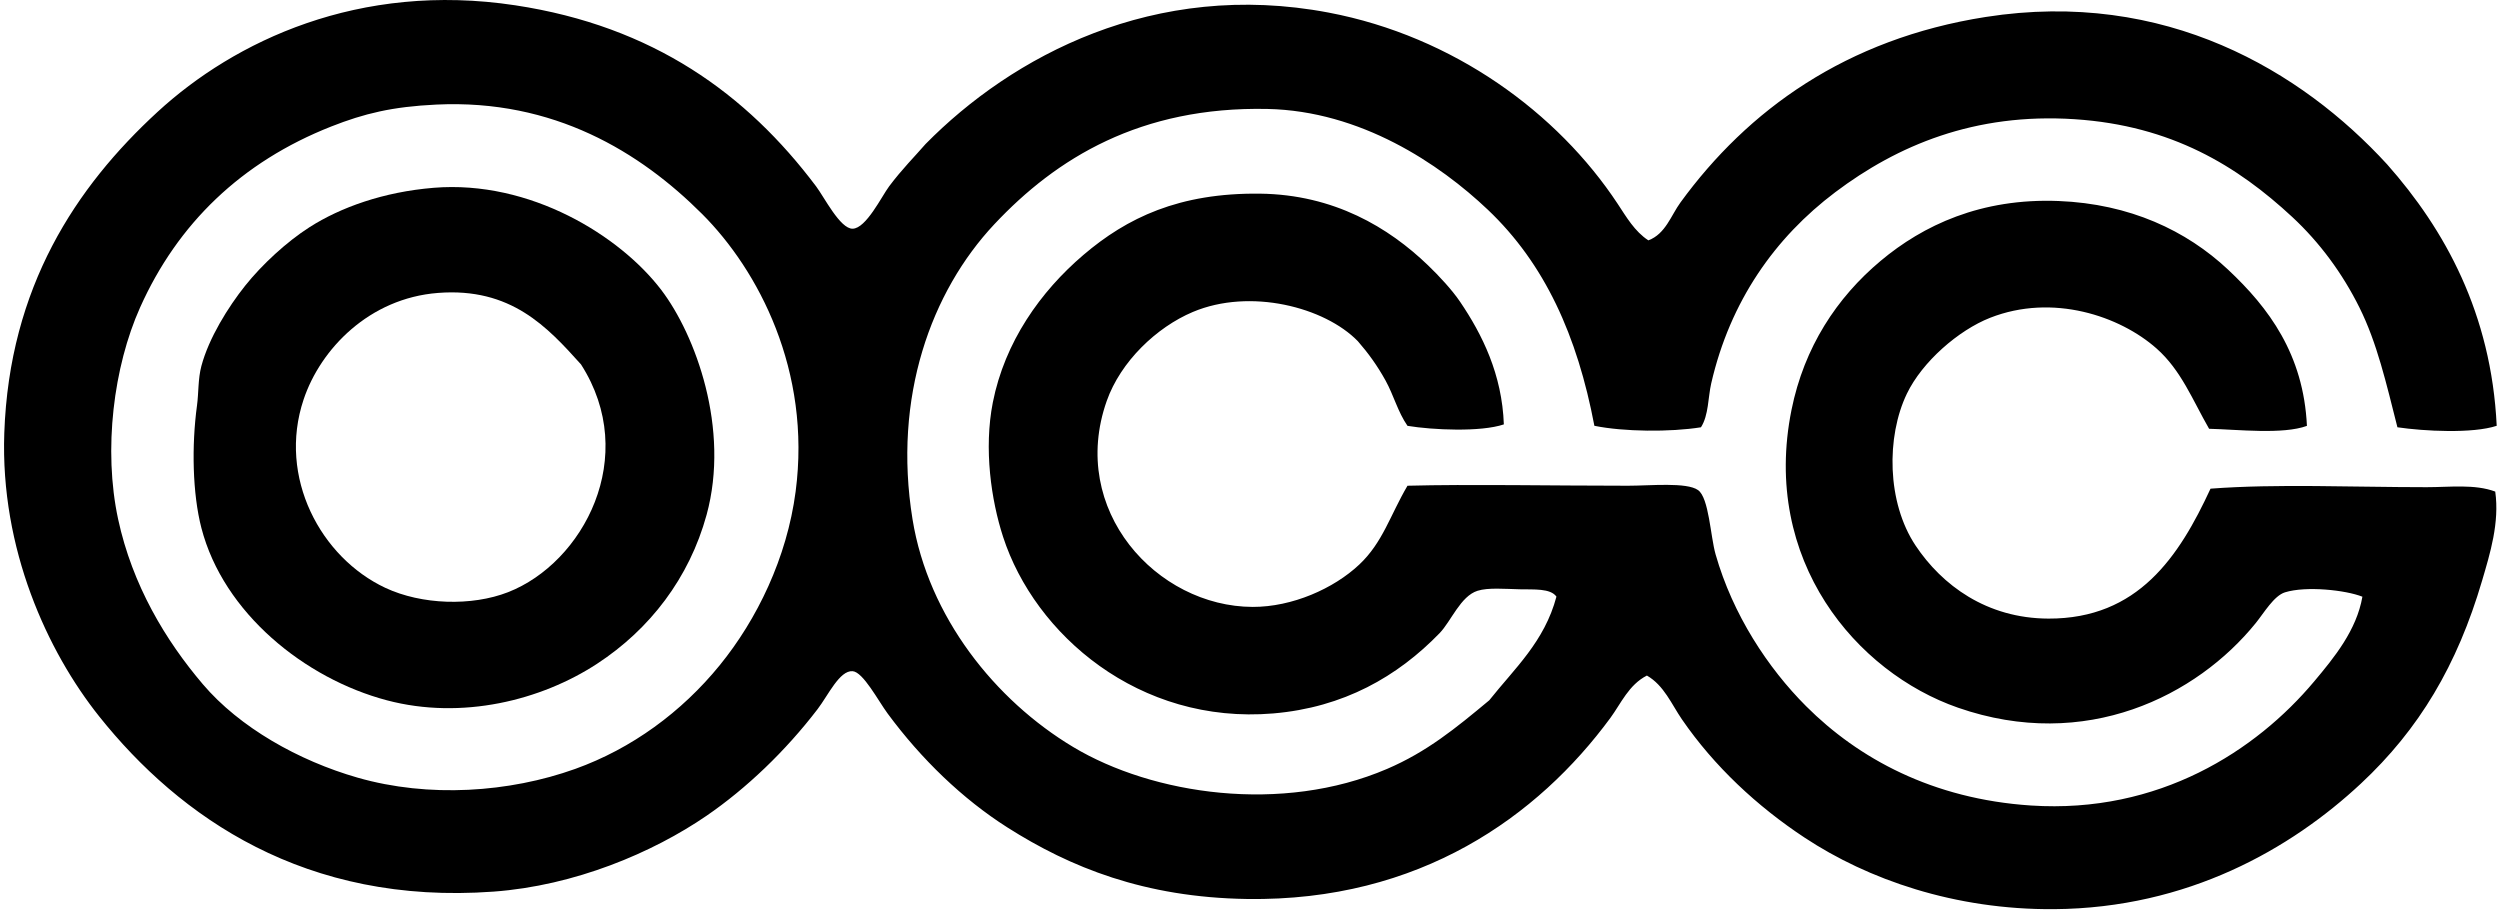
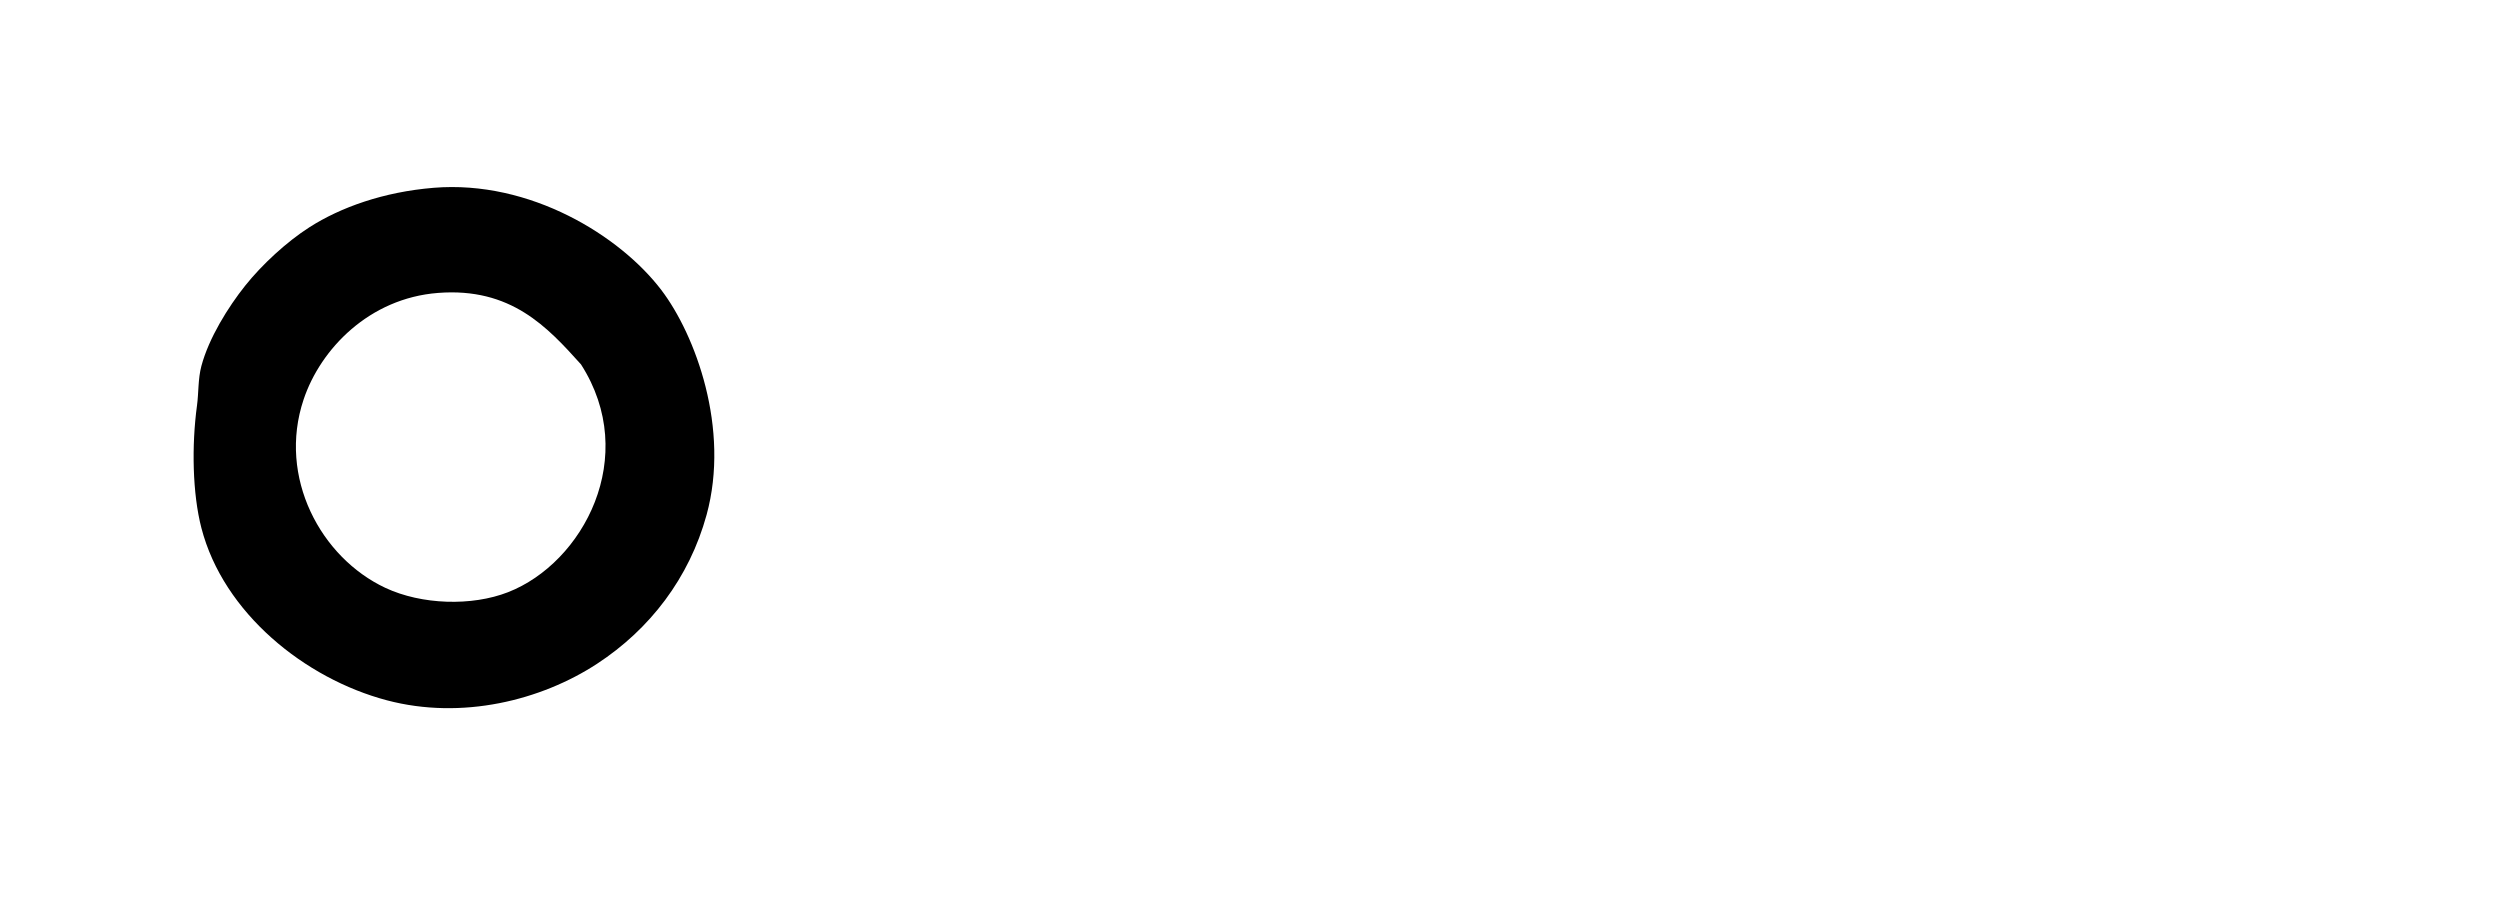
<svg xmlns="http://www.w3.org/2000/svg" width="550" height="201" fill="none" viewBox="0 0 550 201">
-   <path fill="#000" fill-rule="evenodd" d="M203.632 31.678c18.933-19.216 50.236-36.206 88.657-28.91 27.533 5.228 50.409 22.076 63.603 42.08 1.889 2.86 3.746 6.083 6.748 8.033 3.783-1.414 4.995-5.517 7.068-8.347 14.781-20.287 36.372-35.978 67.134-40.8 39.503-6.183 69.539 11.92 88.337 32.44 12.672 14.315 22.907 32.768 24.095 57.502-5.315 1.76-16.006 1.187-21.843.326-2.467-9.743-4.485-18.564-8.354-26.34-3.764-7.571-8.771-14.338-14.775-19.917-12.075-11.22-26.536-20.114-47.862-21.517-22.065-1.452-39.054 5.8-52.679 16.055-13.231 9.965-23.129 23.928-27.299 42.08-.701 3.045-.548 6.994-2.252 9.64-6.766 1.088-17.032.99-23.448-.327-3.752-19.8-10.9-35.64-23.448-47.543-10.648-10.1-27.976-21.744-48.502-22.162-27.921-.572-46.417 10.82-60.073 25.38-13.877 14.8-22.341 37.99-17.986 64.889 3.481 21.48 18.183 39.822 35.339 50.101 17.5 10.5 45.955 14.744 69.059 4.823 8.759-3.759 15.046-8.901 22.489-15.102 5.542-6.981 12.155-12.899 14.775-22.802-1.323-1.864-5.007-1.538-8.034-1.612-3.247-.074-6.987-.412-9.319.326-3.746 1.175-5.819 6.699-8.347 9.319-9.245 9.541-21.117 16.356-36.618 17.667-29.507 2.485-52.445-17.347-59.427-38.87-2.614-8.058-4.262-19.333-2.251-29.55 2.627-13.299 10.469-24.384 19.918-32.442 9.589-8.18 21.061-13.704 38.869-13.49 16.276.198 28.308 7.444 36.938 15.742 2.522 2.423 5.315 5.45 7.068 8.033 4.89 7.21 9.239 15.975 9.633 26.986-5.069 1.716-15.625 1.236-21.197.32-2.135-3.082-3.027-6.705-4.823-9.96-1.796-3.253-3.783-6.01-6.102-8.666-7.289-7.493-23.682-11.743-36.298-6.428-7.978 3.364-15.889 10.9-18.952 19.597-8.446 23.99 11.023 45.242 32.121 45.292 8.68.018 17.814-4.011 23.449-9.32 5.173-4.865 6.772-10.819 10.605-17.34 13.563-.363 31.457 0 48.502 0 4.902 0 12.917-.824 15.421.96 2.411 1.716 2.719 10.155 3.857 14.135 3.789 13.281 11.508 24.999 19.917 33.407 11.497 11.497 27.804 20.422 49.468 21.849 28.185 1.846 49.542-12.068 62.318-27.311 4.386-5.234 9.307-11.22 10.598-18.626-3.721-1.476-12.413-2.392-17.026-.965-2.424.75-4.62 4.515-6.422 6.747-12.979 16.049-37.424 28.413-65.529 18.632-22.322-7.768-43.31-32.361-36.618-65.528 2.781-13.779 9.959-24.691 19.598-32.761 9.325-7.819 22.083-13.86 39.189-13.176 15.637.627 28.074 6.483 37.258 15.1 8.95 8.391 16.602 18.633 17.346 34.368-5.296 1.943-15.175.8-21.523.64-3.666-6.38-6.132-12.857-11.564-17.667-8.058-7.135-22.833-12.167-36.618-6.748-6.951 2.737-14.917 9.651-18.312 16.707-4.534 9.424-4.429 23.891 1.925 33.407 5.795 8.685 15.6 16.018 29.231 16.061 19.696.055 28.726-13.613 35.652-28.585 14.695-1.107 30.898-.326 47.543-.326 5.142 0 10.574-.72 15.095.966.965 6.852-1.144 13.643-2.891 19.591-5.481 18.639-13.859 32.706-26.666 44.652-15.421 14.388-38.1 27.397-67.46 27.625-21.917.172-41.016-6.551-54.93-15.741-10.463-6.908-19.893-15.704-26.979-26.013-2.27-3.304-3.943-7.48-7.708-9.639-3.986 2.023-5.72 6.176-8.033 9.319-15.883 21.597-41.902 40.413-79.984 39.835-22.514-.345-38.851-6.951-52.679-15.741-9.86-6.268-18.927-15.009-26.34-25.054-2.079-2.817-5.388-9.14-7.707-9.319-2.873-.215-5.37 5.296-7.707 8.347-7.087 9.264-15.686 17.457-24.415 23.449-11.822 8.113-28.99 15.396-46.896 16.7-41.367 3.02-69.023-16.356-86.732-38.543C10.423 143.316.057 120.778.944 95.282 2.057 63.142 16.72 41.108 34.67 24.61 51.593 9.06 78.947-4.054 113.369 1.168c30.344 4.601 50.895 19.506 66.175 39.835 1.82 2.418 5.283 9.35 8.027 9.313 2.977-.043 6.409-7.147 8.033-9.313 2.836-3.783 5.629-6.563 8.028-9.325ZM72.894 27.821C53.1 35.627 39.07 49.21 30.814 67.656 25 80.642 22.682 98.874 25.99 114.233c3.131 14.505 10.426 26.647 18.632 36.292 8.077 9.498 21.05 16.83 34.053 20.558 15.655 4.49 33.358 3.278 47.863-1.919 12.45-4.466 23.43-12.524 31.801-22.809 8.2-10.07 14.788-23.621 16.701-38.224 3.488-26.597-8.237-48.717-20.557-61.038-13.65-13.65-32.657-25.312-58.461-24.088-9.738.461-15.901 1.975-23.129 4.816Z" clip-rule="evenodd" />
  <path fill="#000" fill-rule="evenodd" d="M95.383 41.316C116.672 39.57 136.46 51.927 145.49 63.8c7.523 9.885 15.145 30.522 9.959 49.468-3.801 13.877-12.481 25.171-24.094 32.761-12.29 8.04-29.716 12.419-46.25 8.034-18.005-4.768-35.942-19.174-40.796-37.904-1.968-7.597-2.17-18.134-.965-26.98.369-2.681.203-5.818.965-8.672 1.643-6.14 5.869-12.942 9.64-17.667 3.69-4.625 9.122-9.65 14.135-12.85 6.84-4.373 16.294-7.768 27.299-8.673Zm.96 23.129C81.26 65.614 70.52 76.747 66.792 87.893c-5.734 17.119 3.788 34.779 17.985 41.435 7.997 3.746 19.026 4.066 26.985.959 16.541-6.452 29.059-29.827 16.061-50.114-7.393-8.218-15.409-16.983-31.482-15.728Z" clip-rule="evenodd" />
</svg>